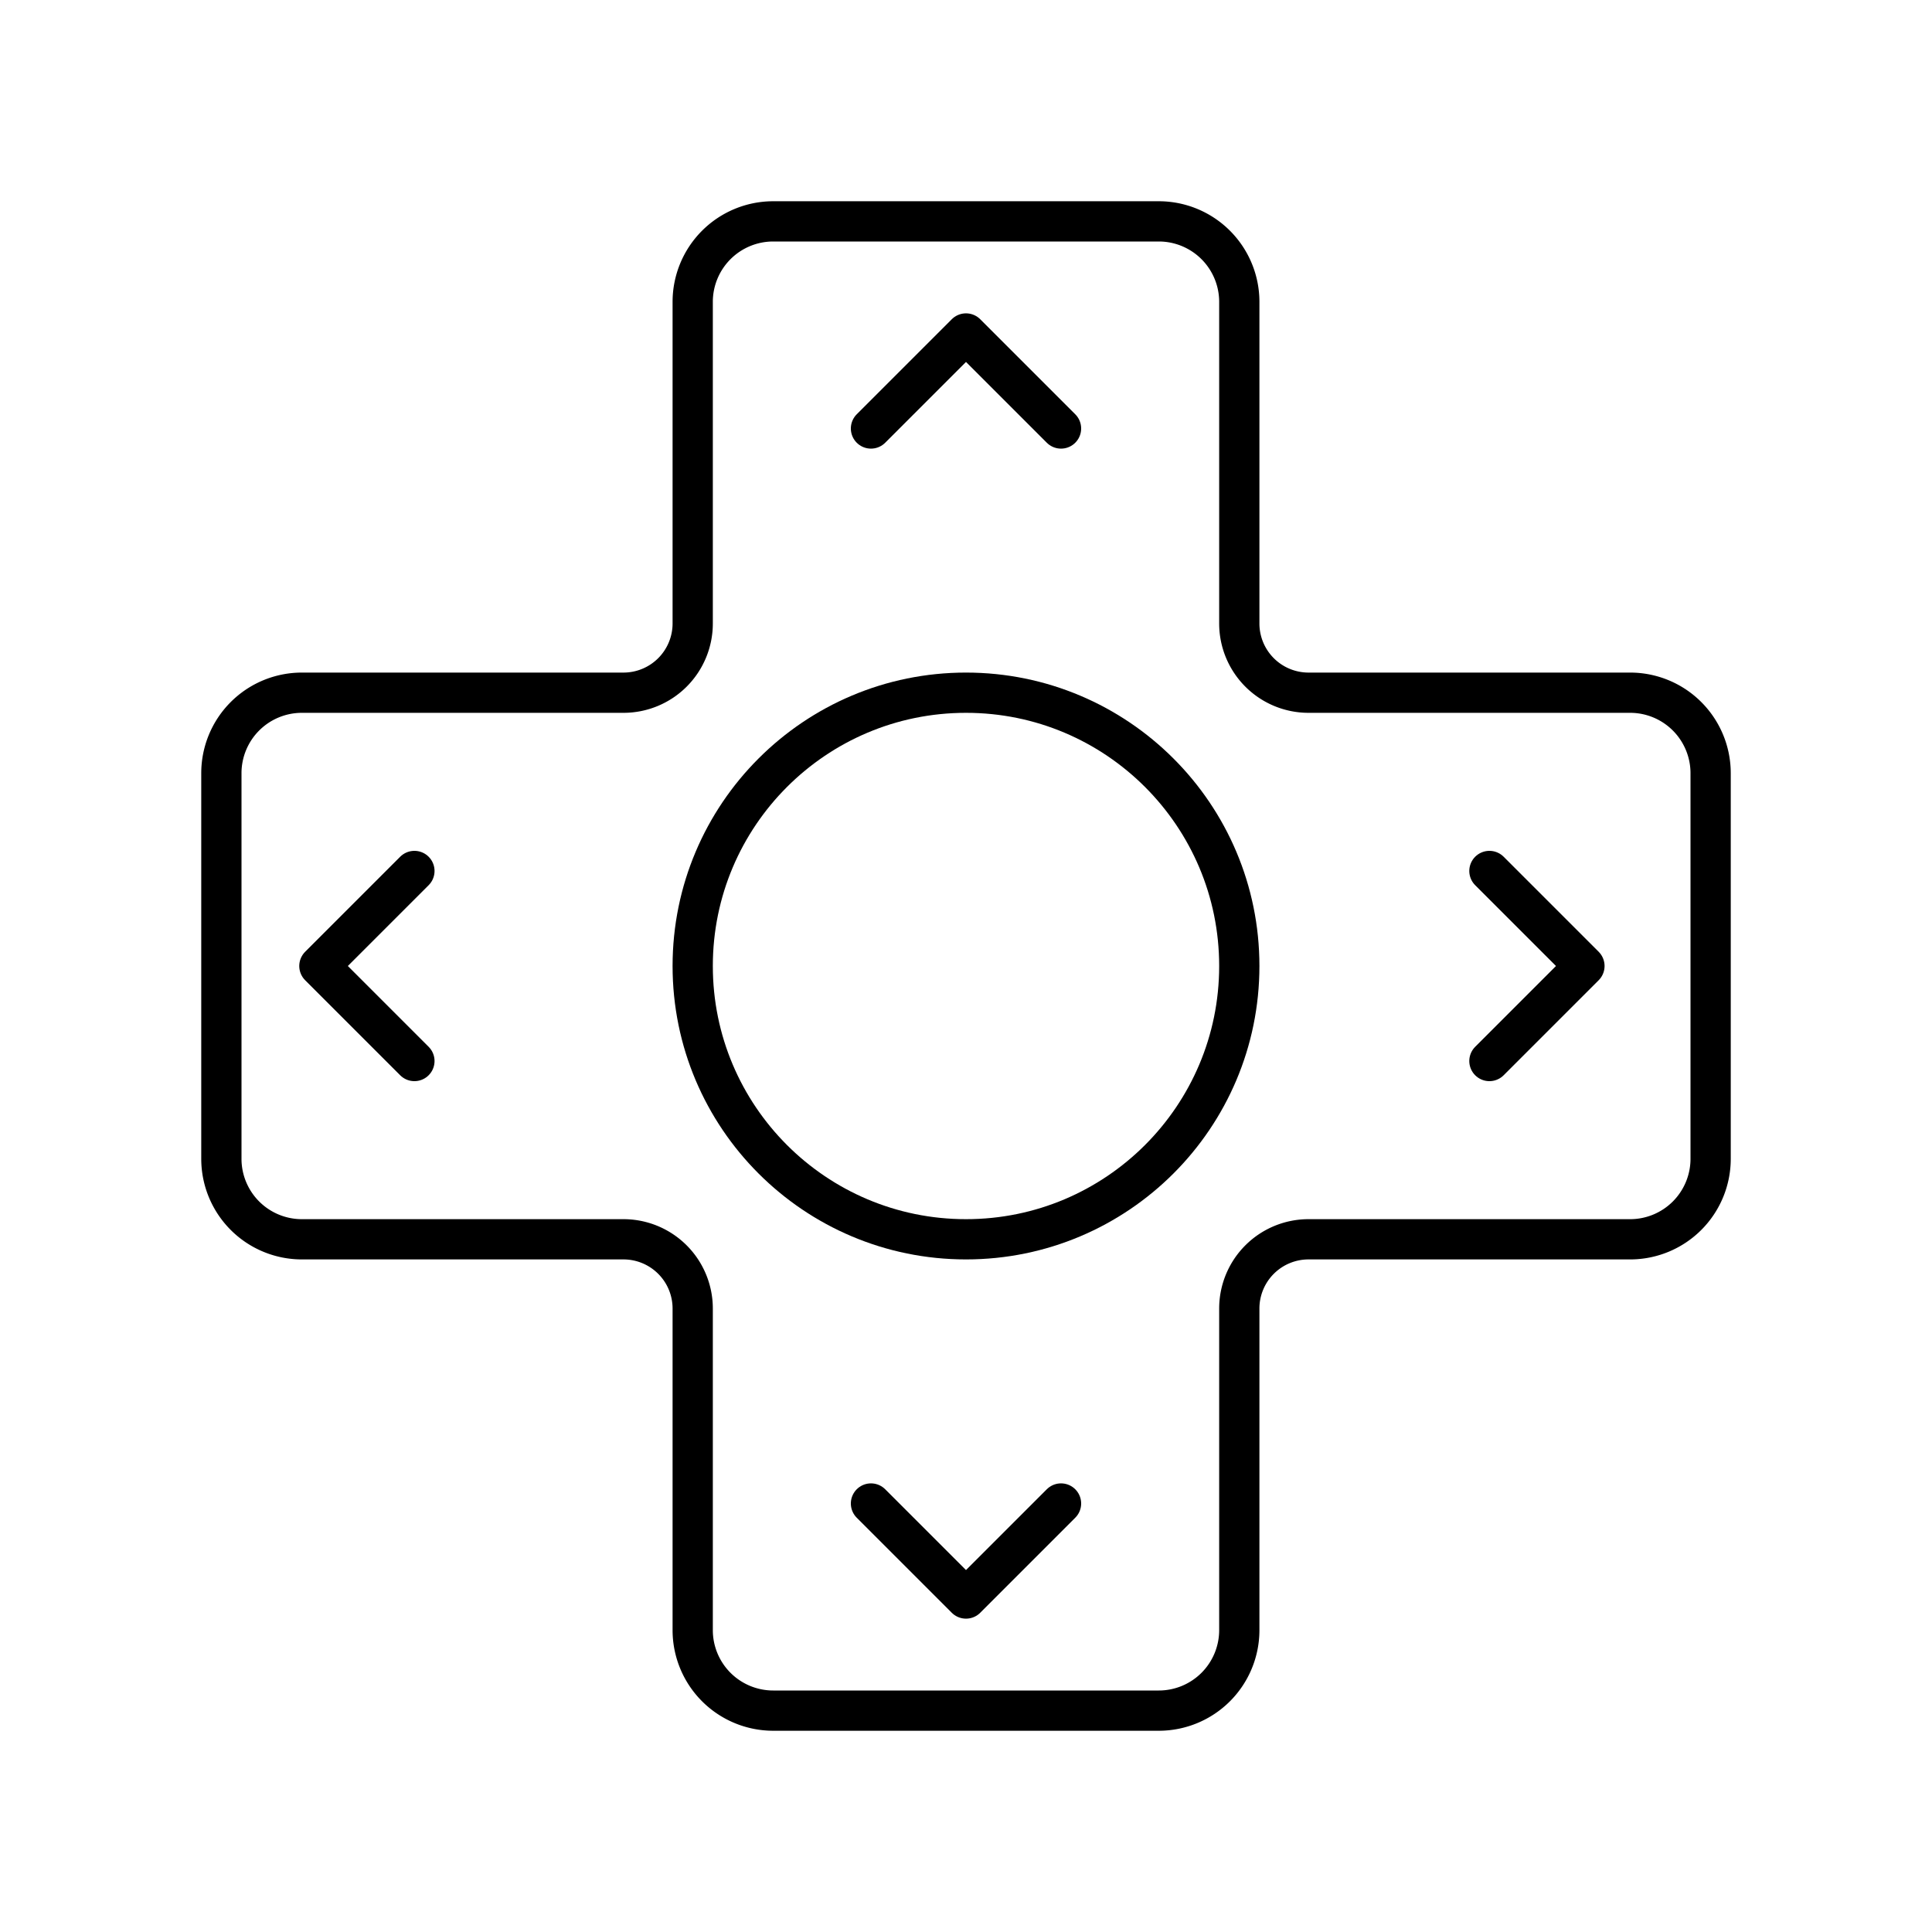
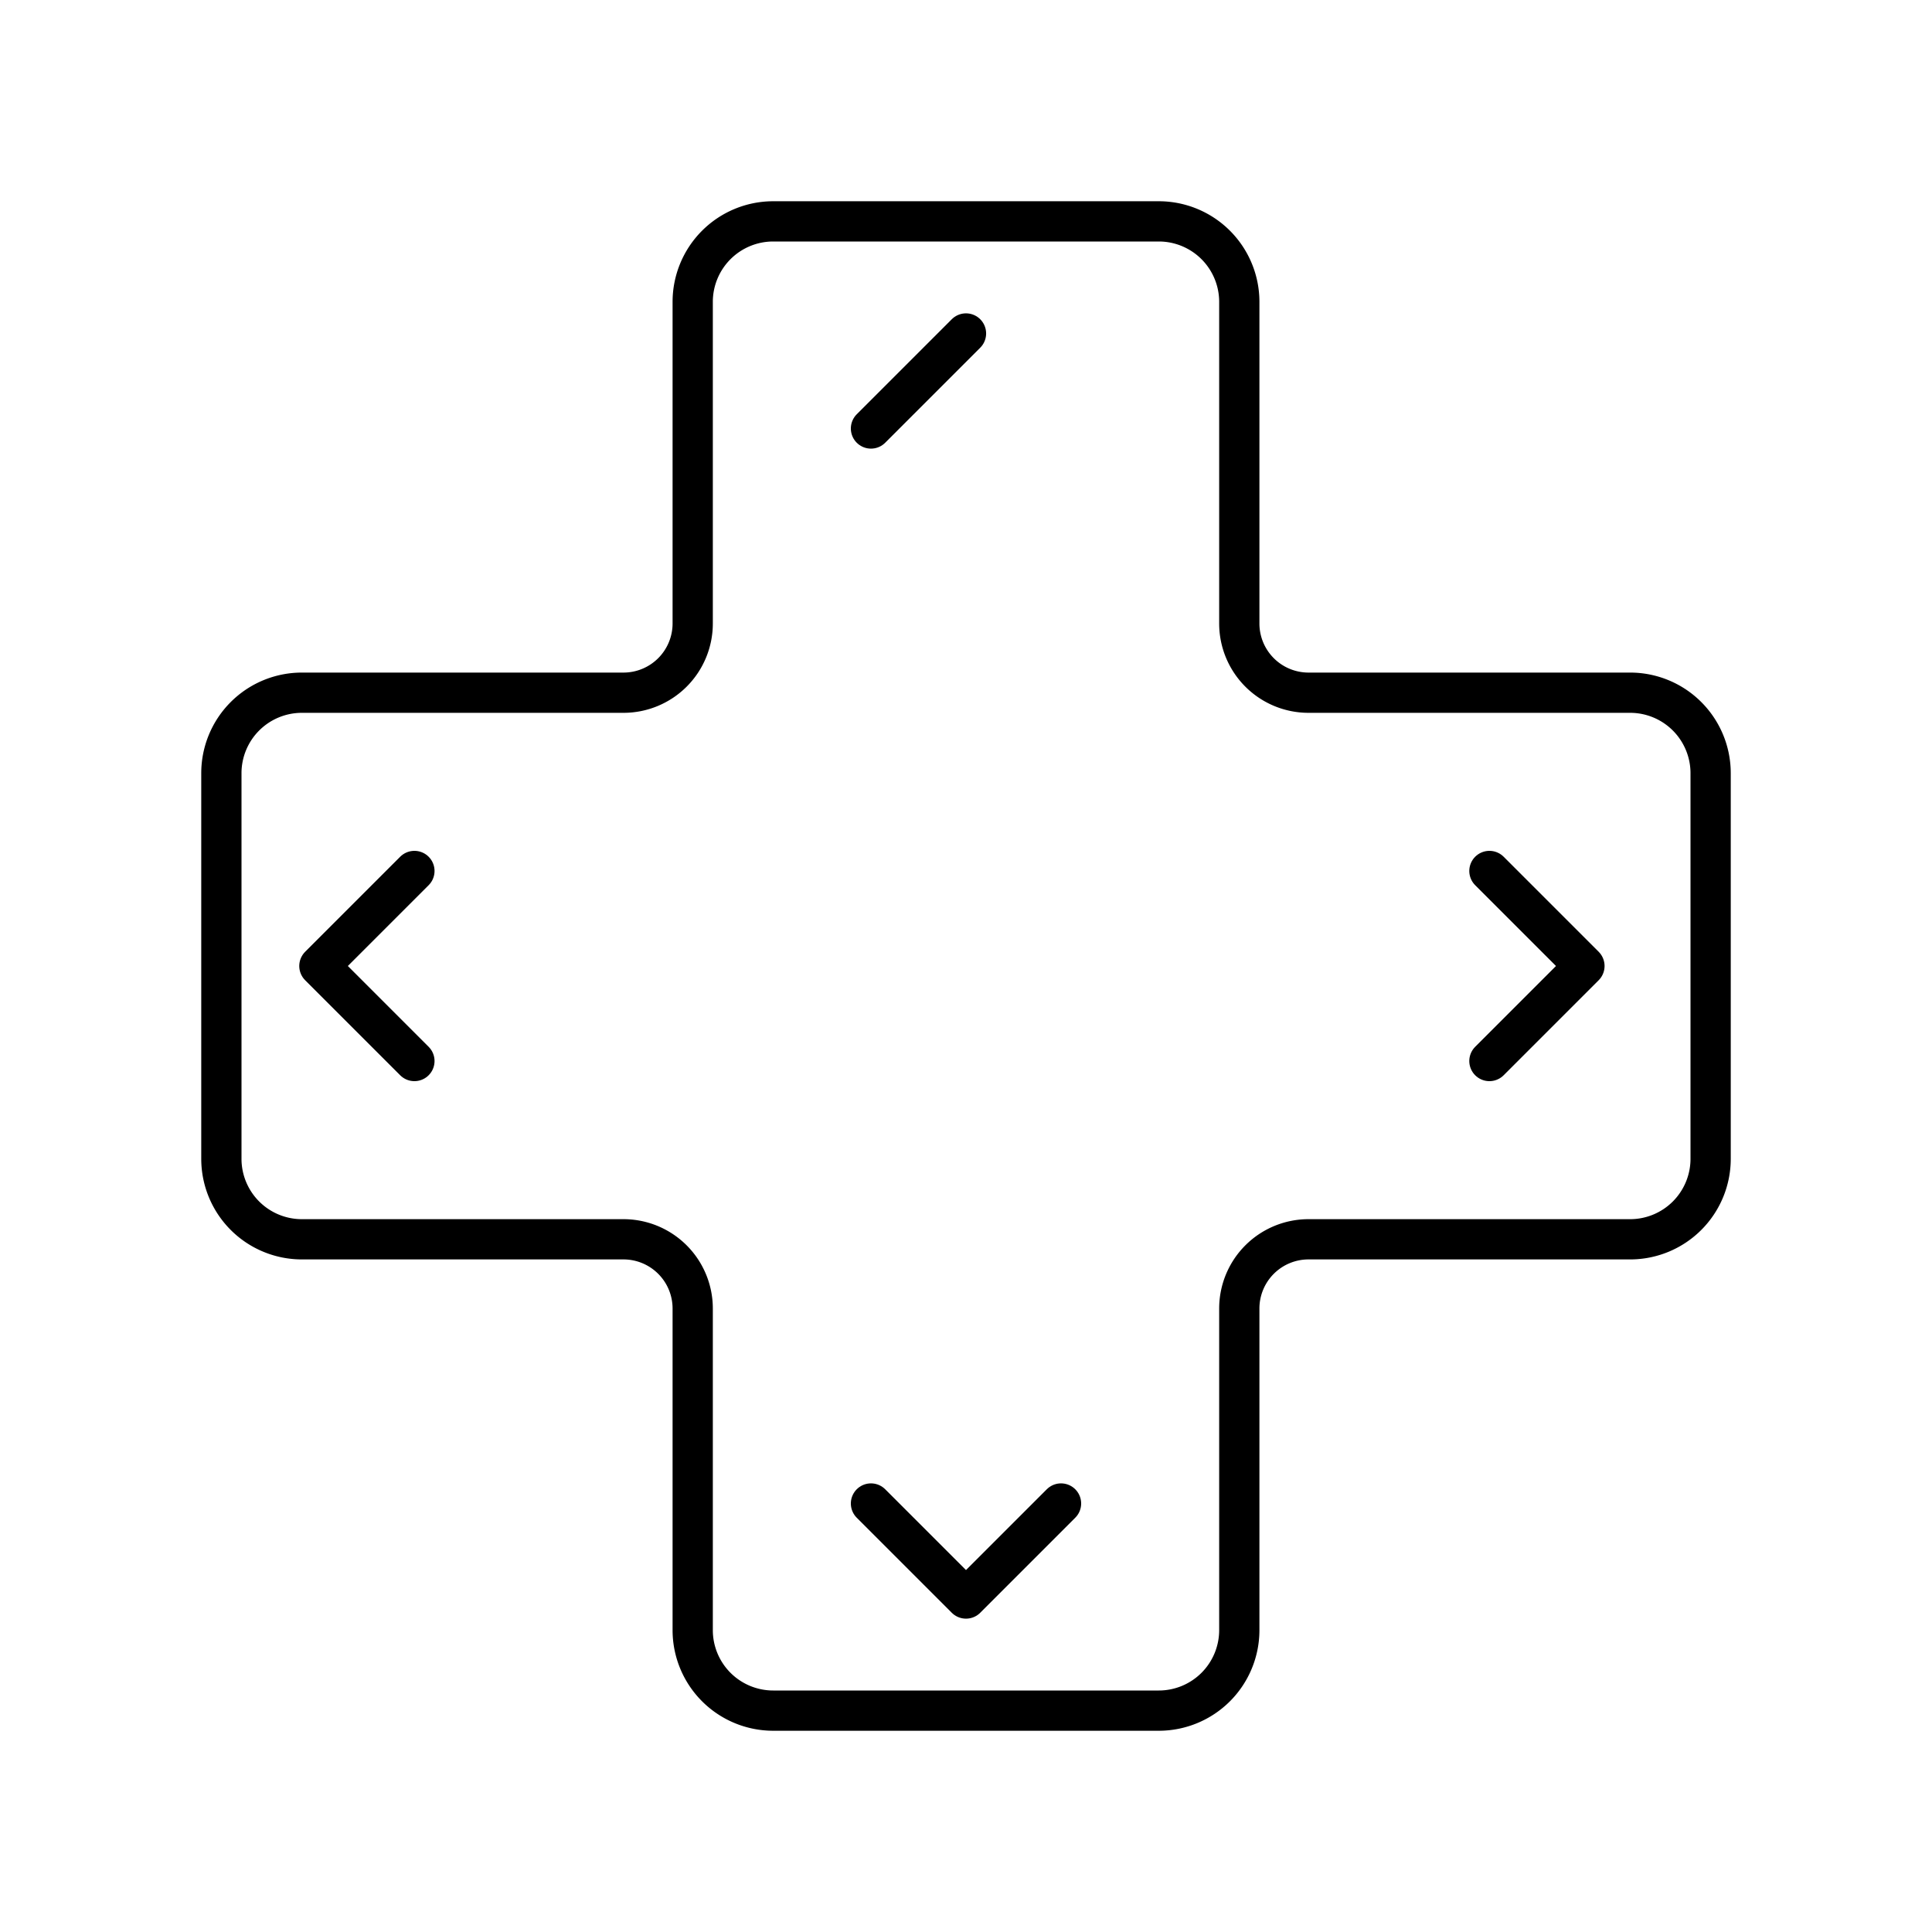
<svg xmlns="http://www.w3.org/2000/svg" width="800" height="800" viewBox="0 0 48 48">
  <path fill="none" stroke="currentColor" stroke-linecap="round" stroke-linejoin="round" d="M40.5 17.21h-7.99a1.72 1.72 0 0 1-1.72-1.72h0V7.5a2 2 0 0 0-2-2h-9.58a2 2 0 0 0-2 2v7.99a1.72 1.72 0 0 1-1.72 1.72H7.5a2 2 0 0 0-2 2v9.58a2 2 0 0 0 2 2h7.99a1.72 1.72 0 0 1 1.72 1.72v7.99a2 2 0 0 0 2 2h9.58a2 2 0 0 0 2-2v-7.99a1.72 1.72 0 0 1 1.72-1.72h7.99a2 2 0 0 0 2-2v-9.58a2 2 0 0 0-2-2" />
-   <circle cx="24" cy="24" r="6.79" fill="none" stroke="currentColor" stroke-linecap="round" stroke-linejoin="round" />
-   <path fill="none" stroke="currentColor" stroke-linecap="round" stroke-linejoin="round" d="M37.004 21.639L39.365 24l-2.361 2.361m-26.708 0L7.935 24l2.361-2.361m16.065 15.715L24 39.715l-2.361-2.361m0-26.708L24 8.285l2.361 2.361" />
+   <path fill="none" stroke="currentColor" stroke-linecap="round" stroke-linejoin="round" d="M37.004 21.639L39.365 24l-2.361 2.361m-26.708 0L7.935 24l2.361-2.361m16.065 15.715L24 39.715l-2.361-2.361m0-26.708L24 8.285" />
</svg>